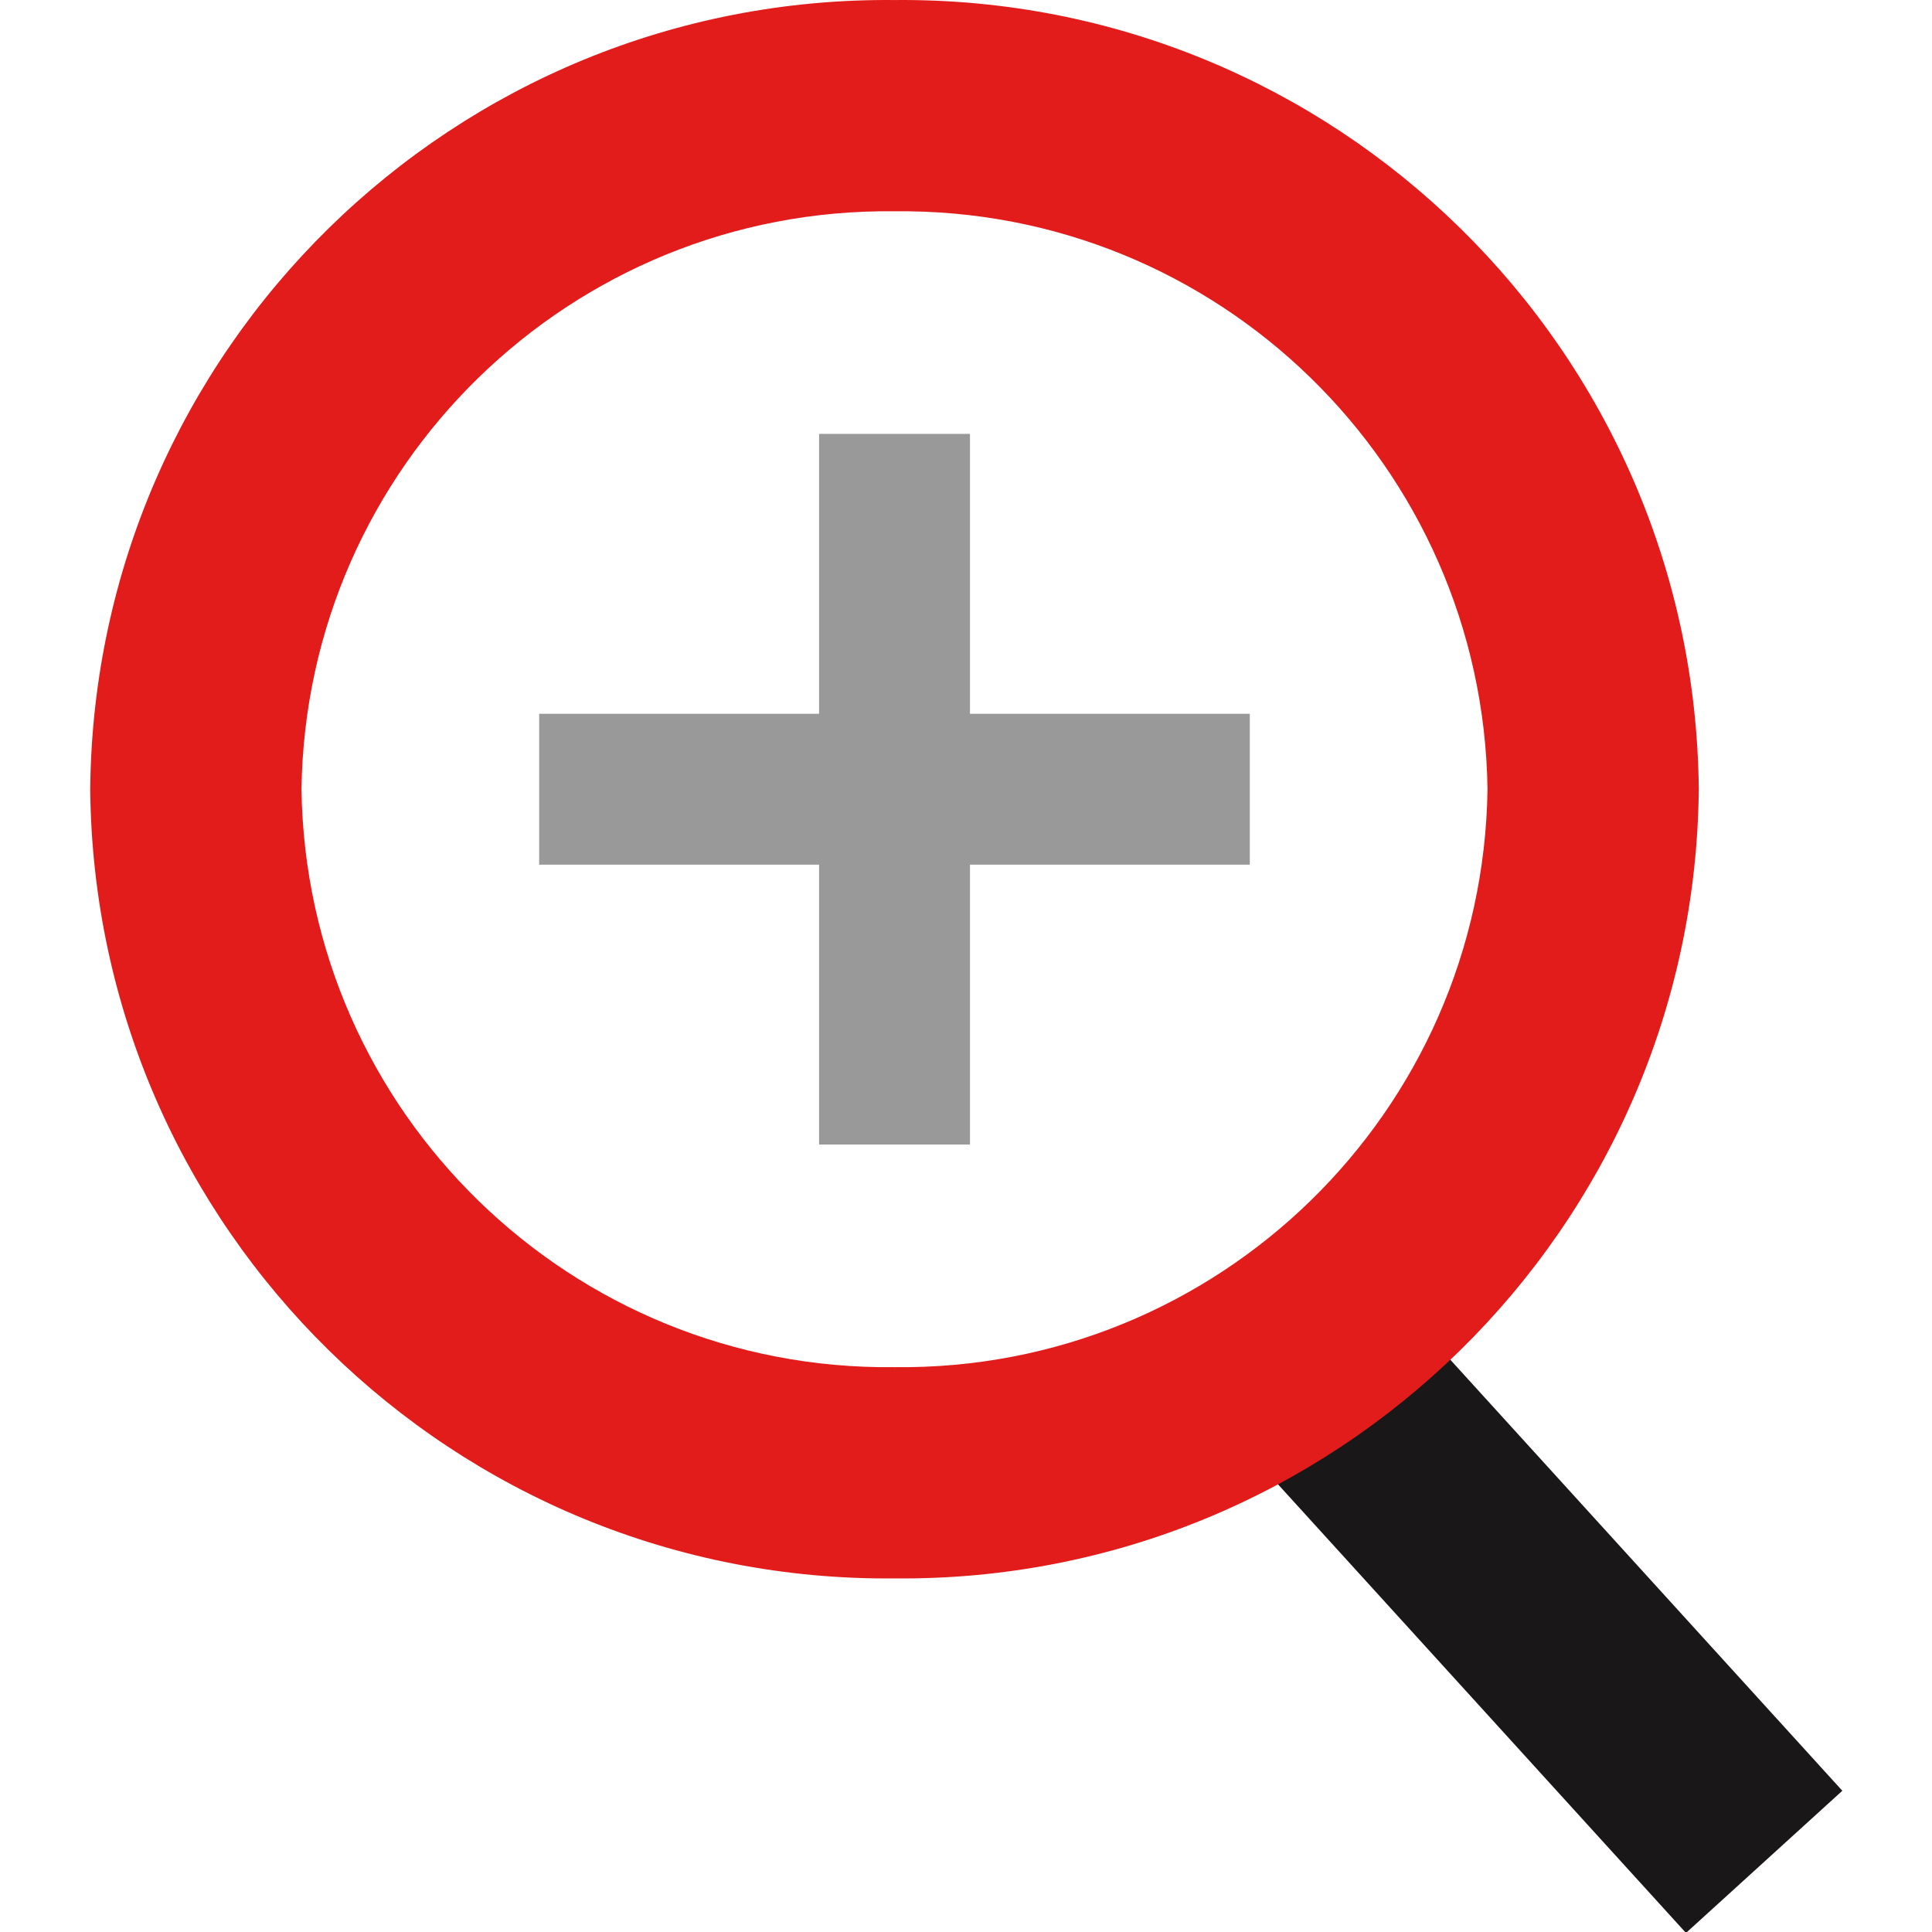
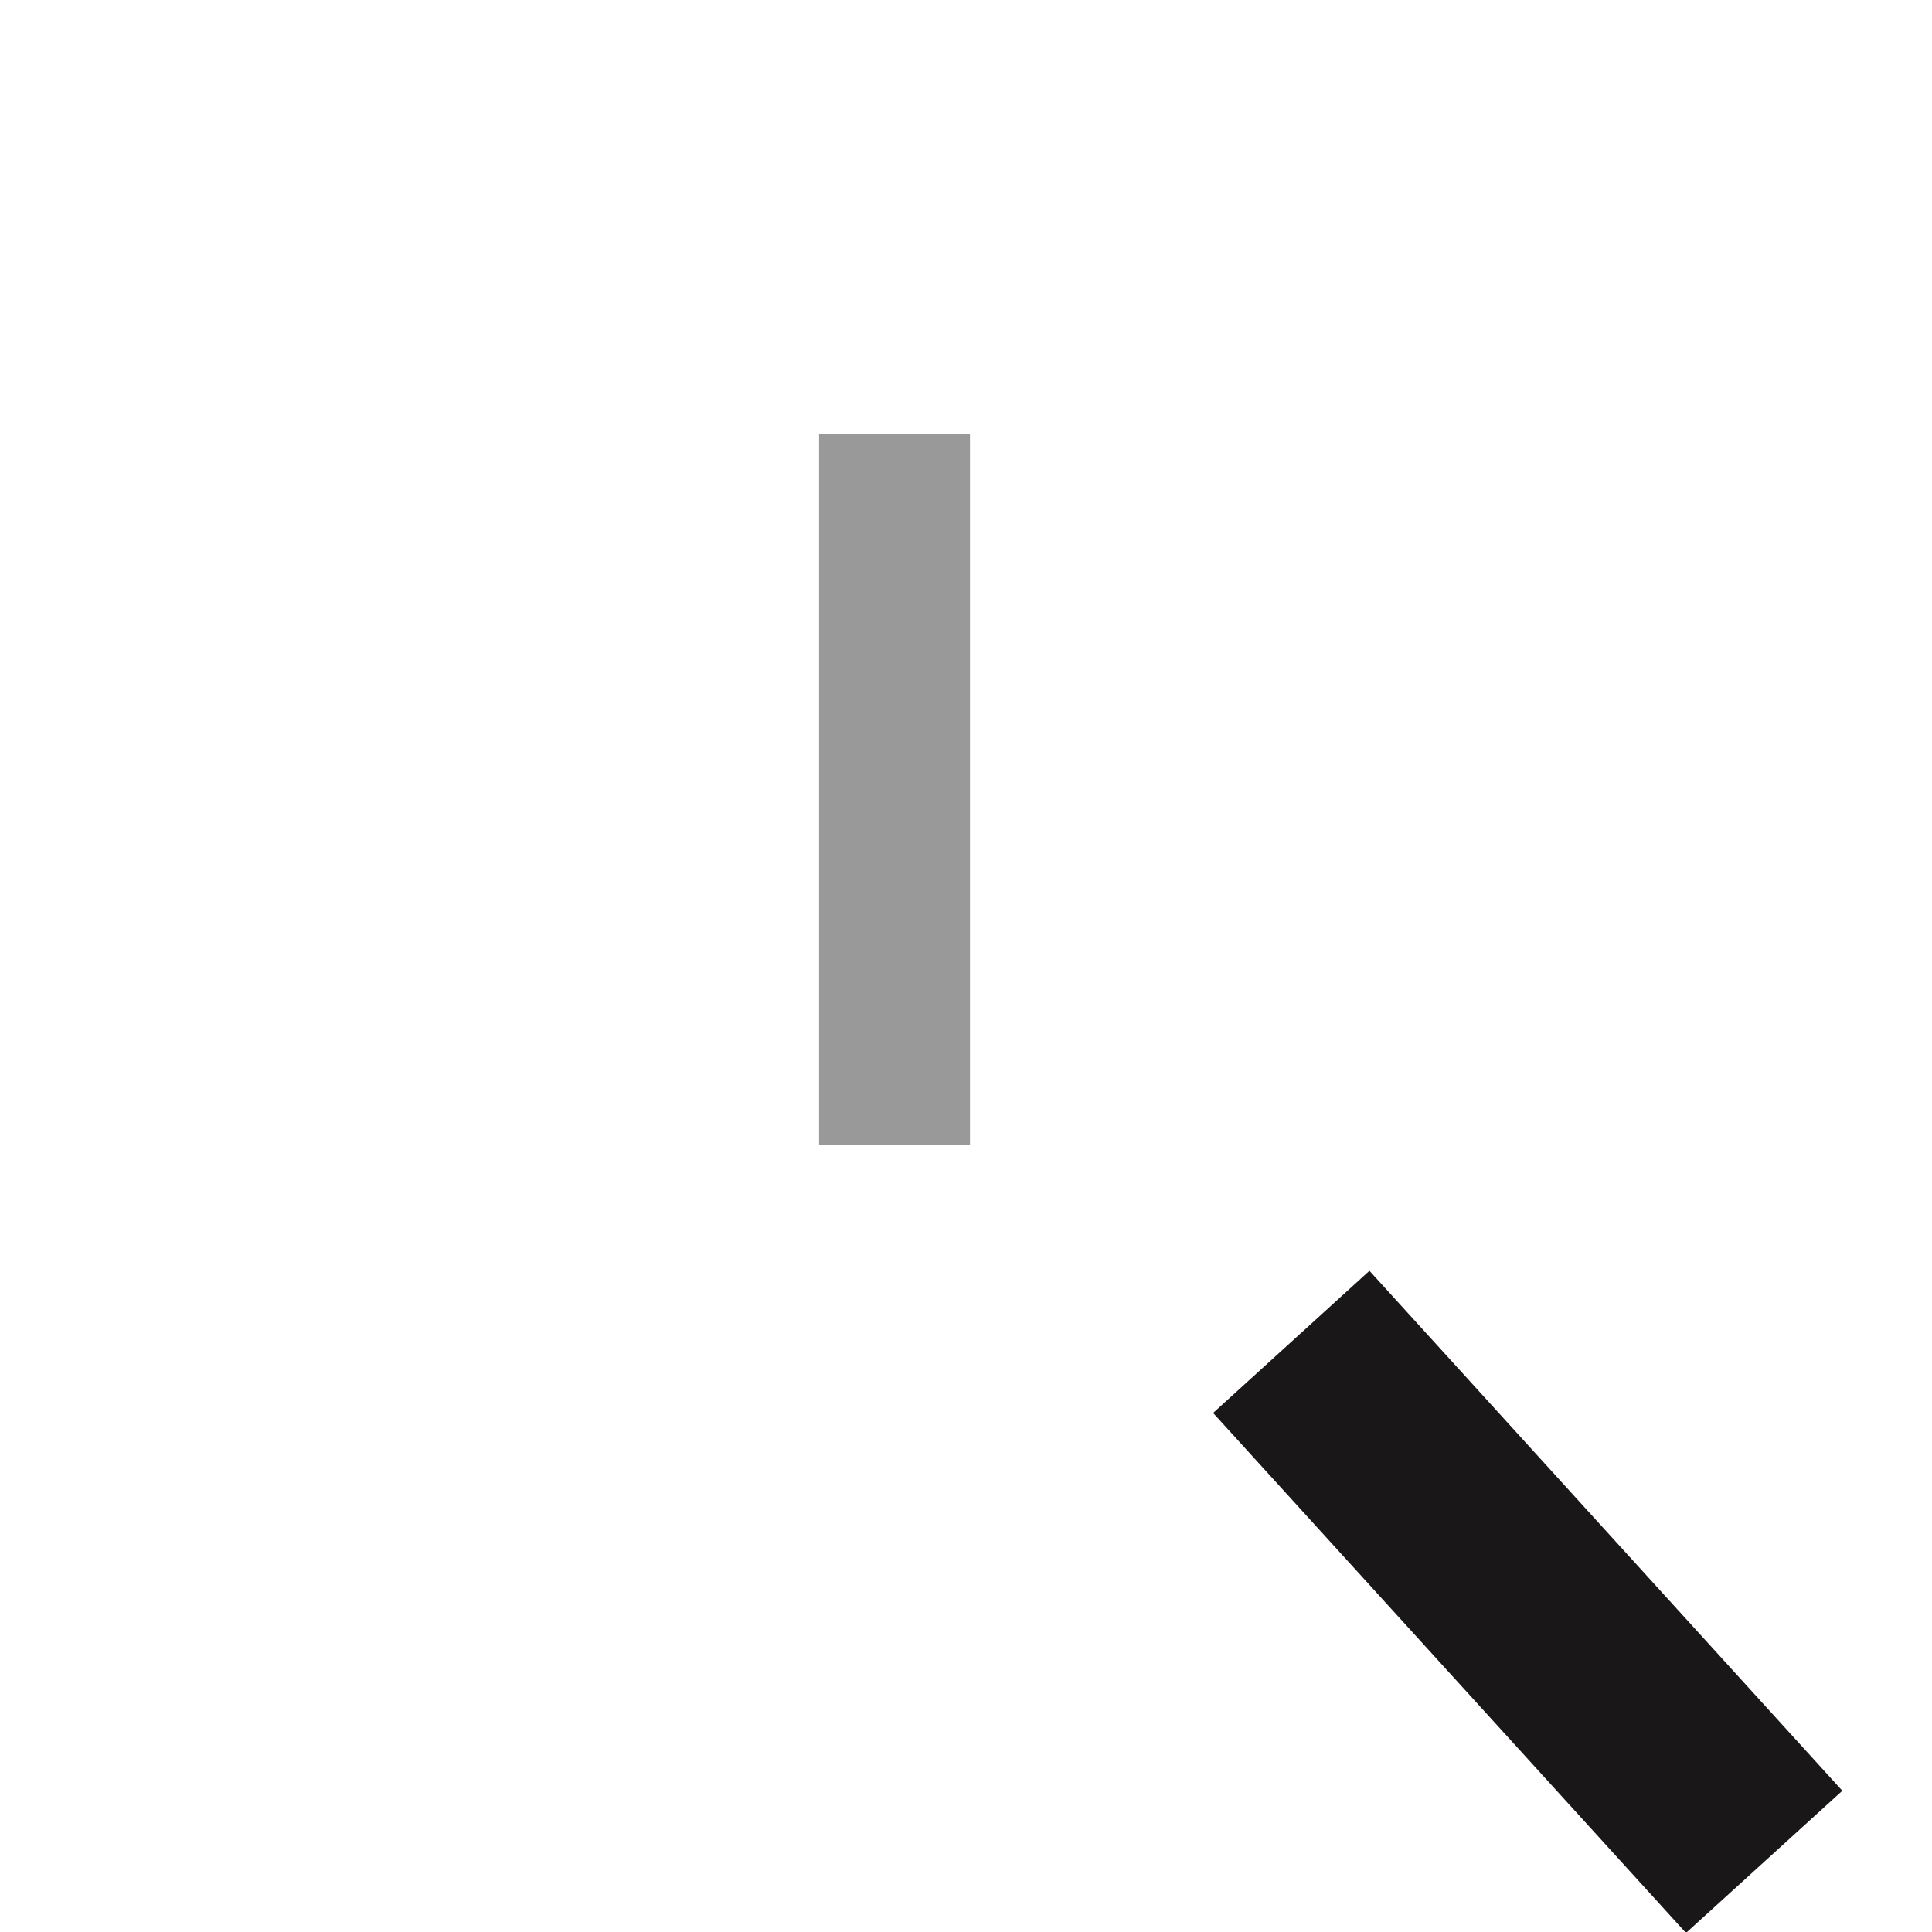
<svg xmlns="http://www.w3.org/2000/svg" version="1.1" id="Layer_1" viewBox="0 0 511.955 511.955" xml:space="preserve">
  <rect x="376.695" y="331.165" transform="matrix(0.74 -0.673 0.673 0.74 -180.17 382.873)" style="fill:#1A1718;" width="55.982" height="186.196" />
-   <path style="fill:#E21B1B;" d="M237.03,55.99c85.641-0.992,155.928,67.512,157.144,153.145  c-1.216,85.633-71.502,154.137-157.144,153.145c-85.641,0.992-155.928-67.512-157.144-153.145  C81.102,123.501,151.397,54.998,237.03,55.99 M237.03,0.01C120.44-1.094,25.018,92.52,23.907,209.118c0,0.008,0,0.016,0,0.016  c1.096,116.598,96.509,210.22,213.107,209.125c0.008,0,0.016,0,0.016,0c116.598,1.112,212.012-92.511,213.123-209.109  c0-0.008,0-0.016,0-0.016C449.058,92.536,353.644-1.086,237.046,0.01C237.046,0.01,237.038,0.01,237.03,0.01z" />
  <g>
-     <rect x="142.872" y="189.142" style="fill:#999999;" width="188.308" height="39.986" />
    <rect x="217.045" y="114.976" style="fill:#999999;" width="39.986" height="188.308" />
  </g>
</svg>